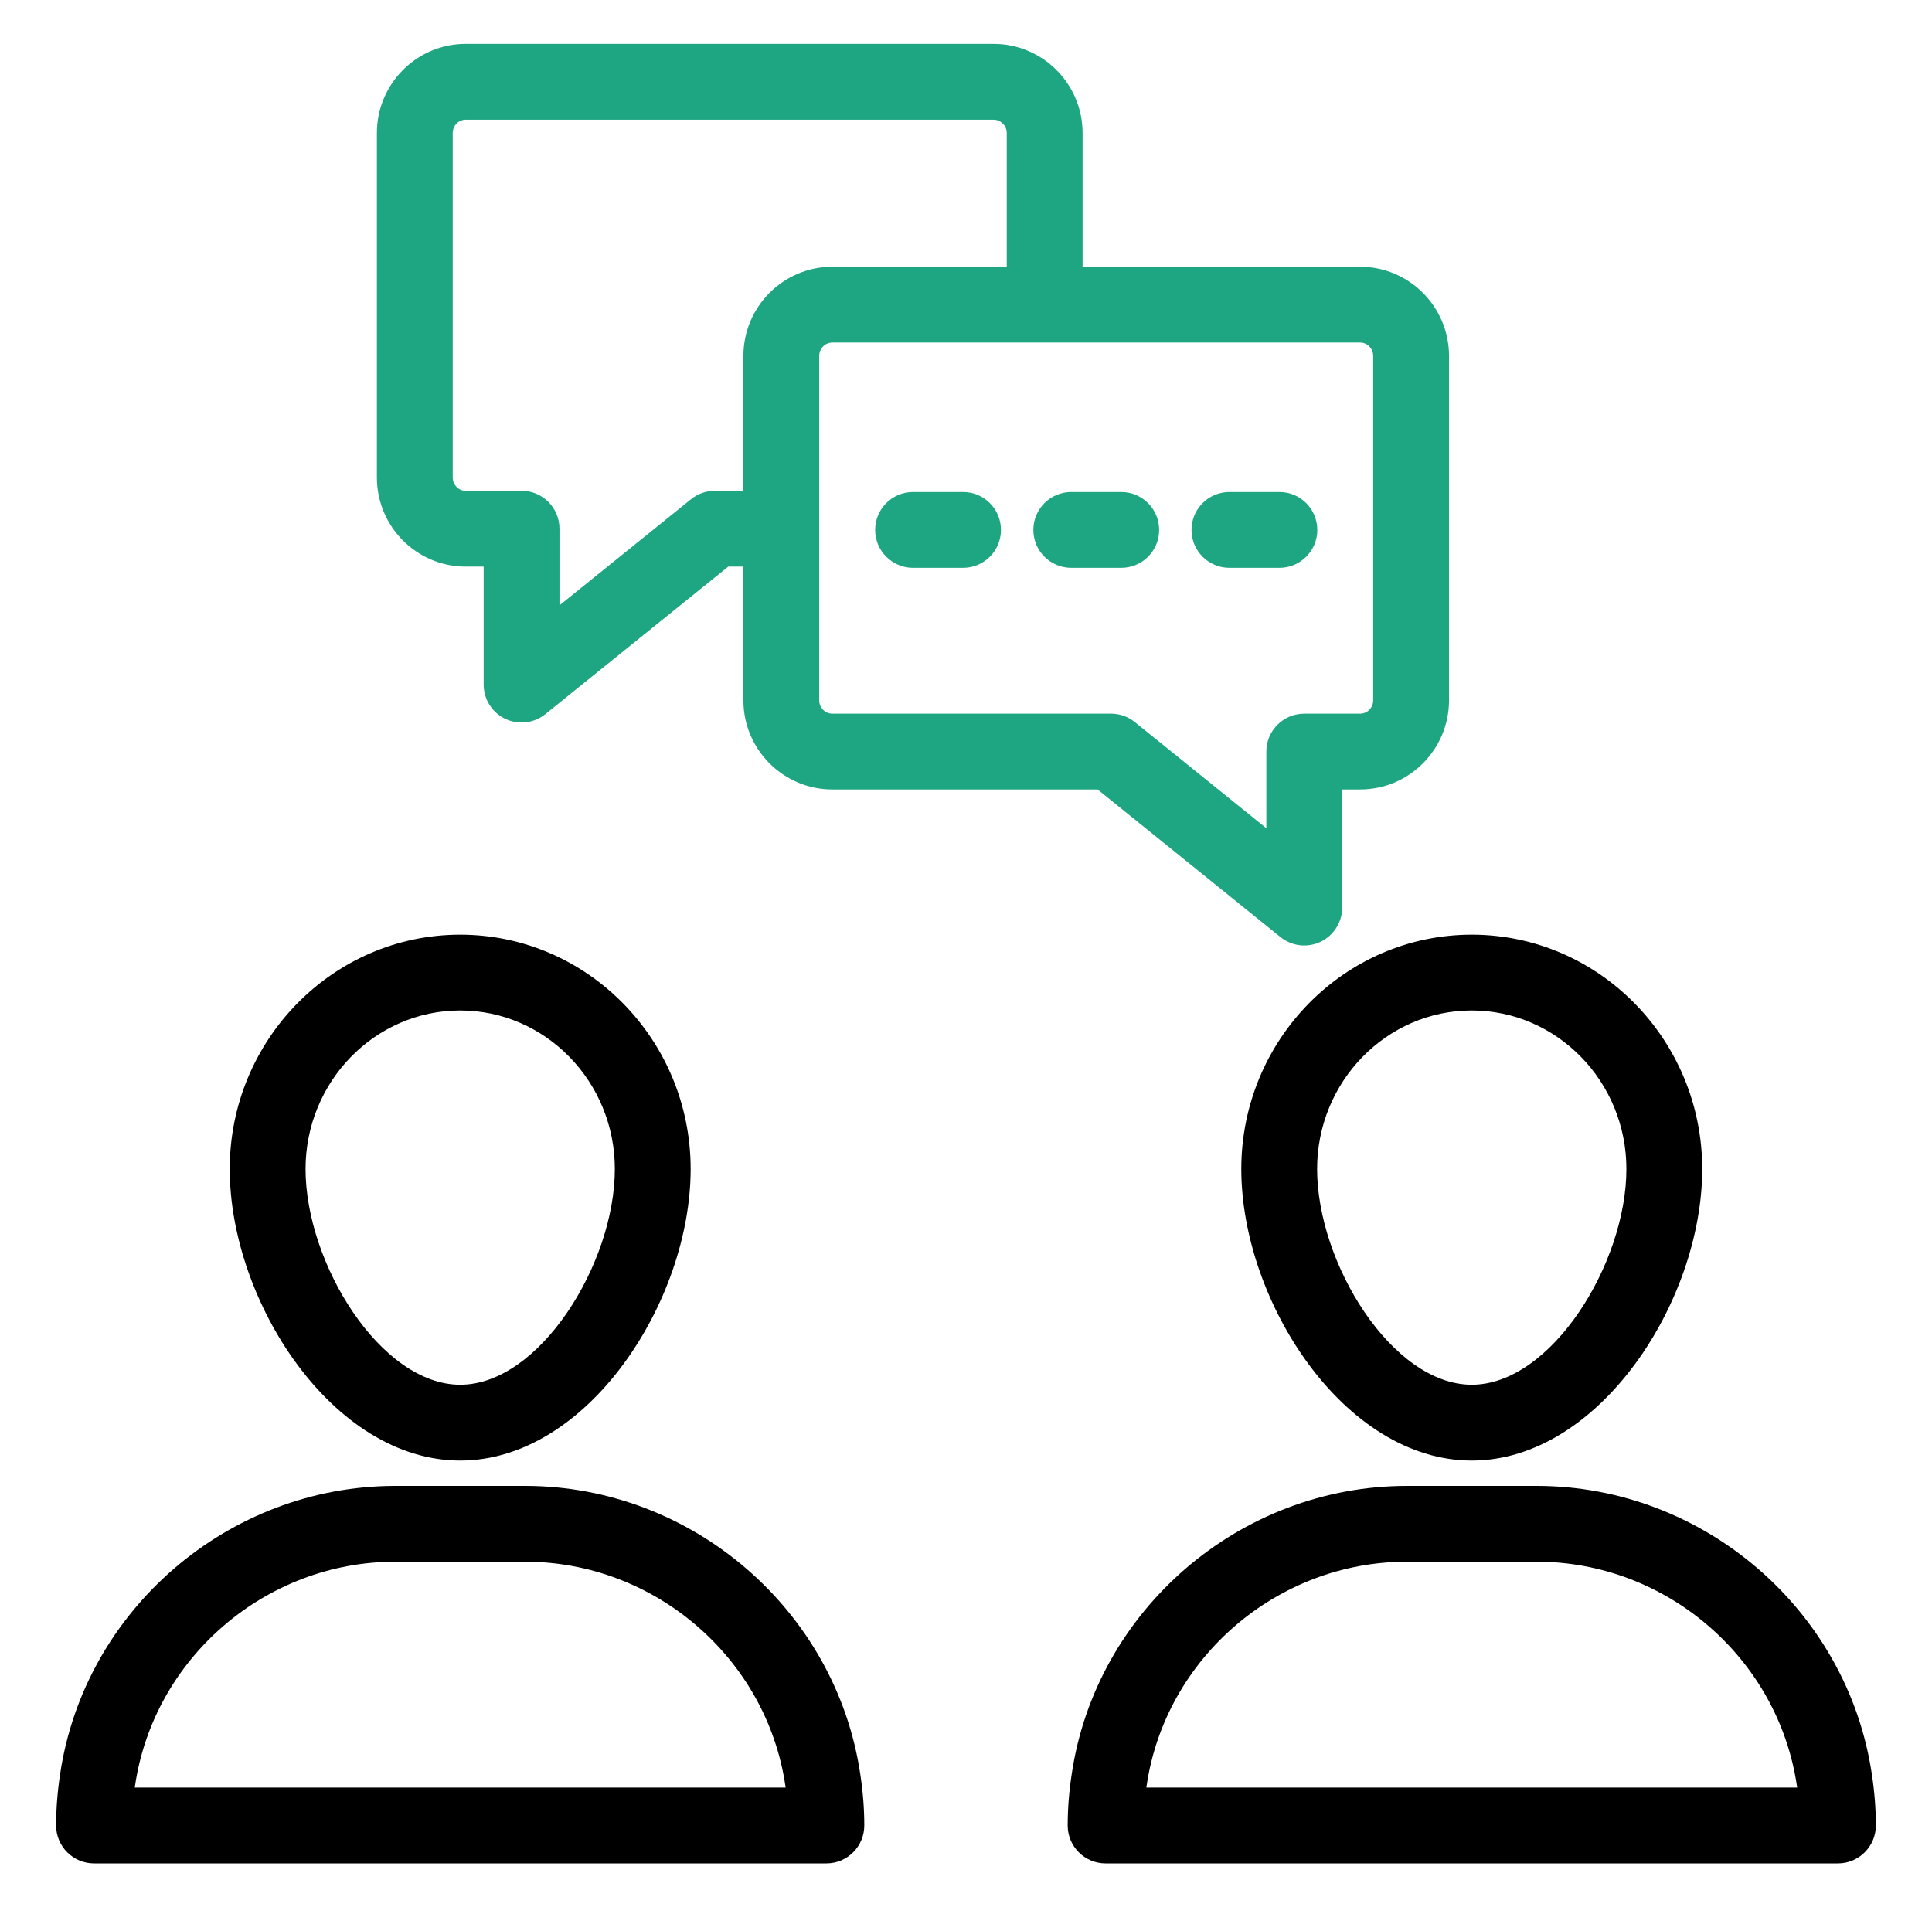
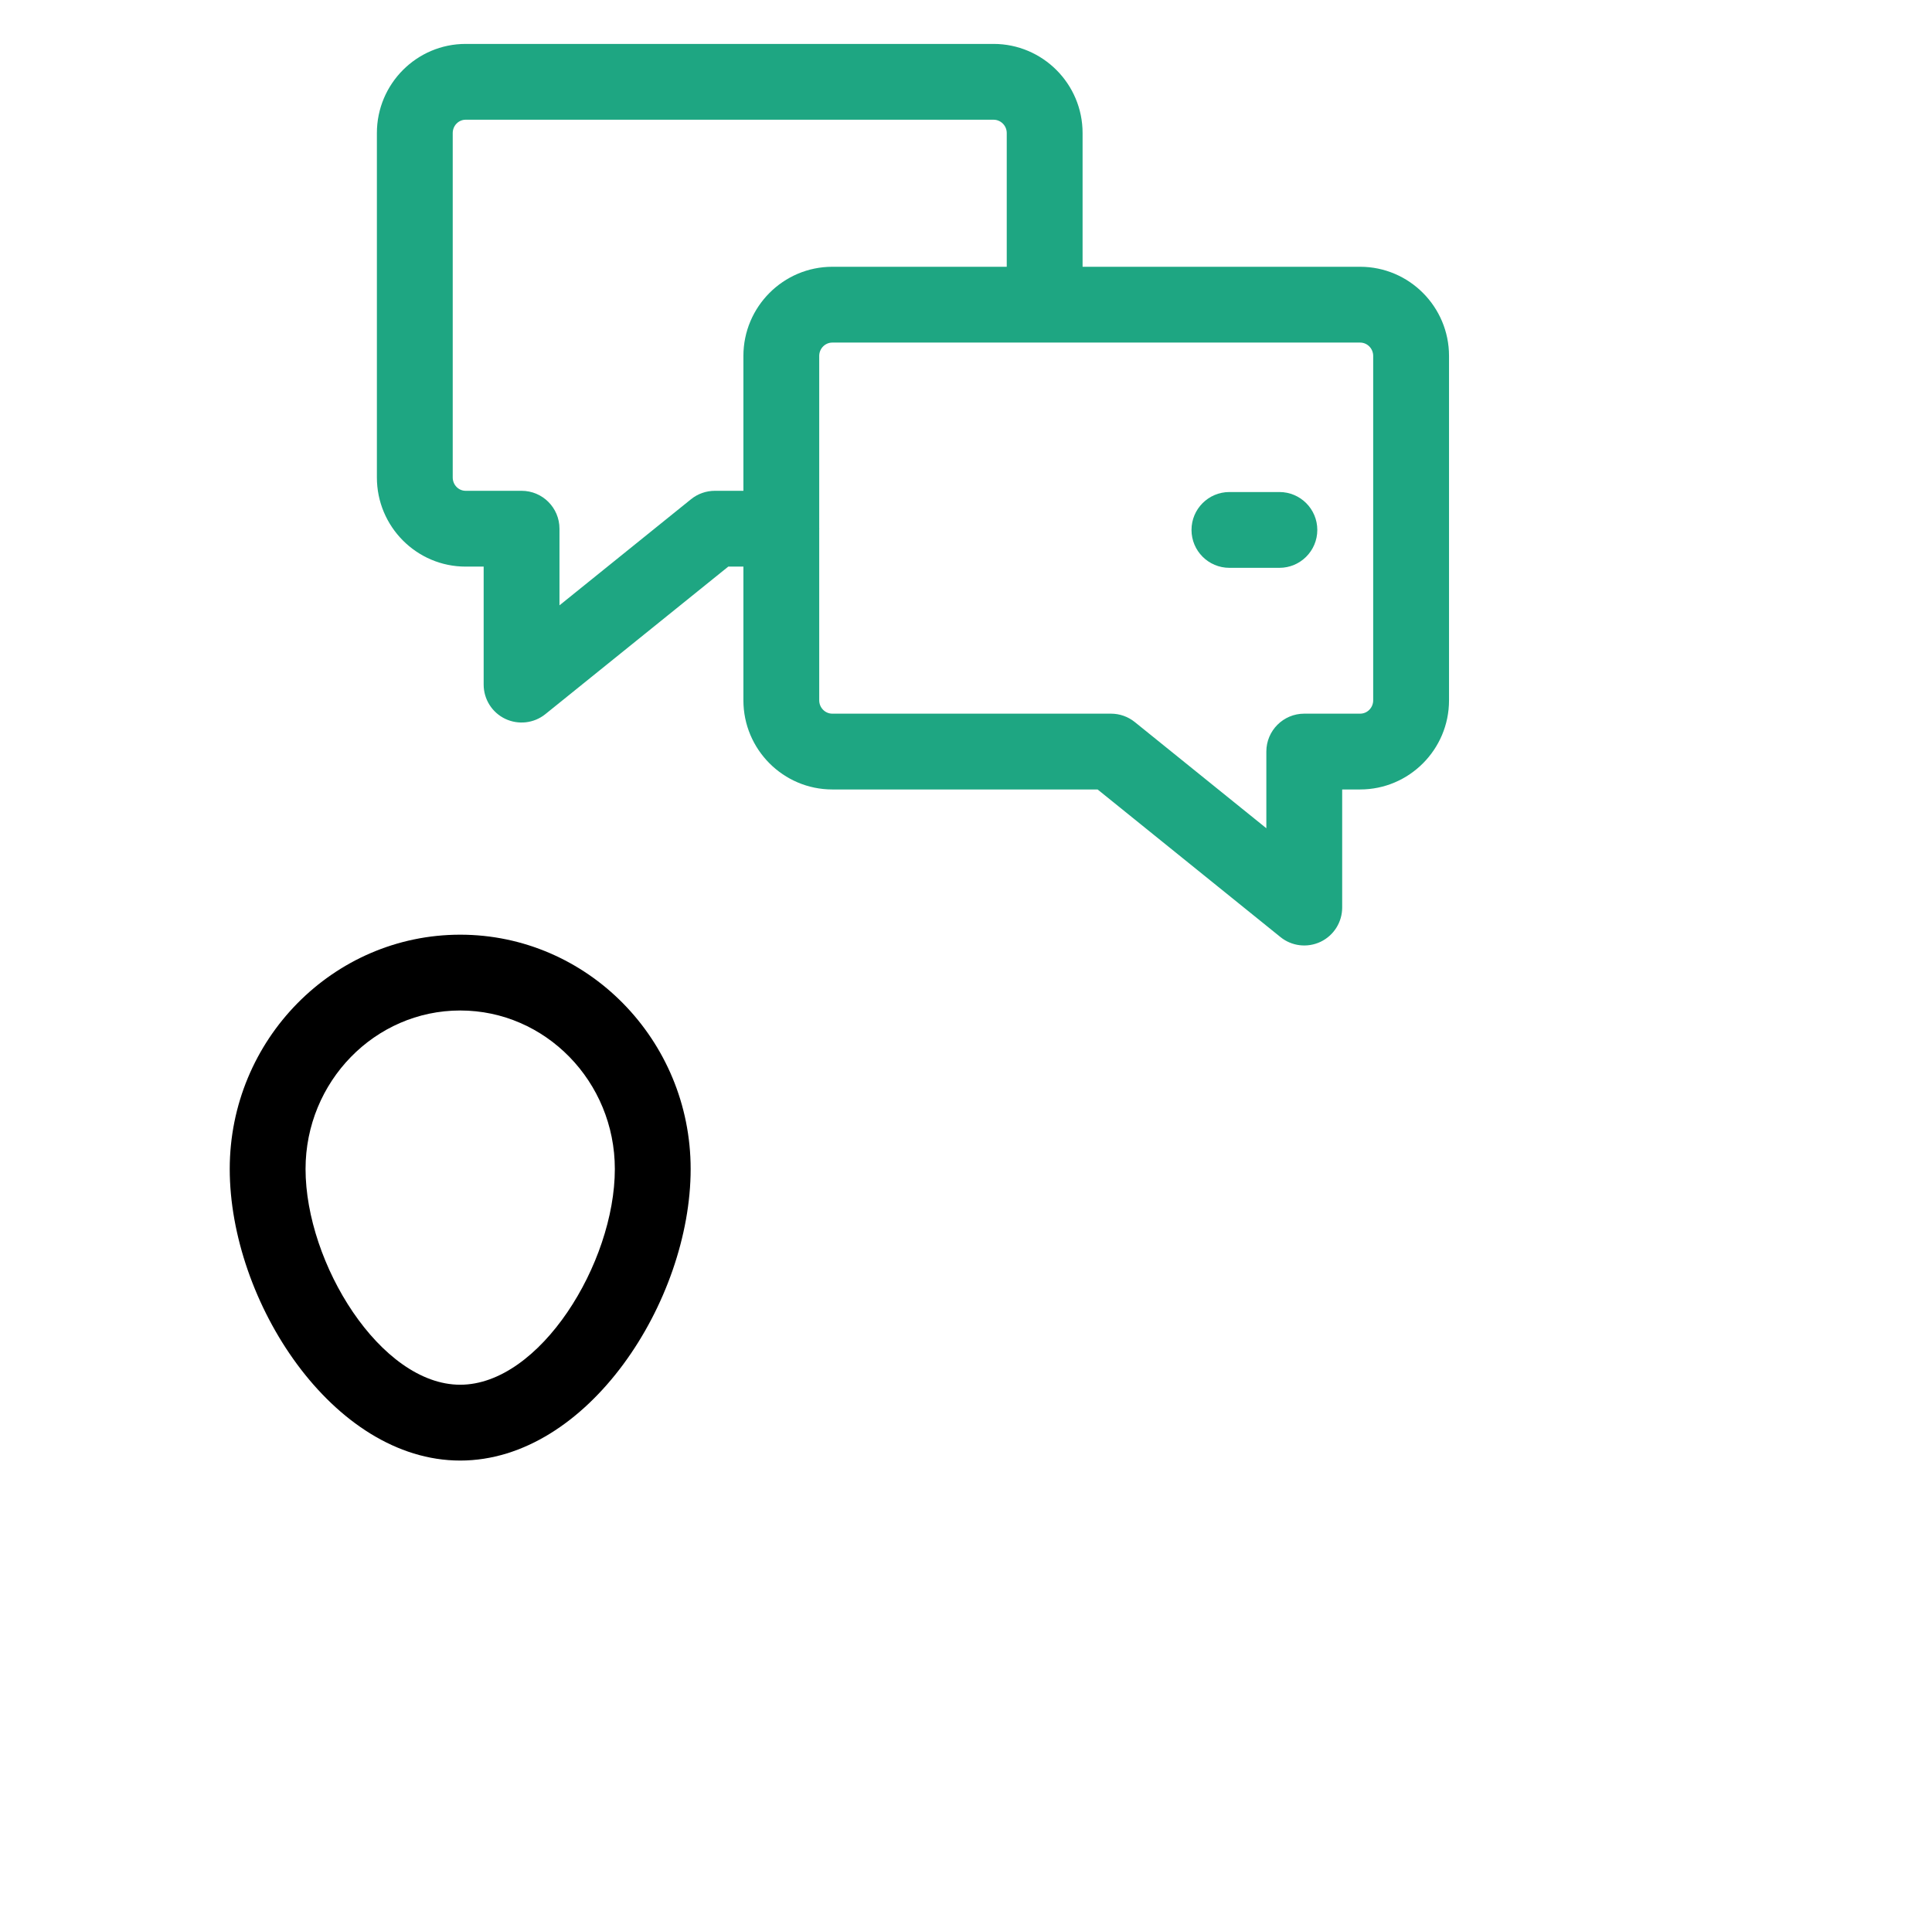
<svg xmlns="http://www.w3.org/2000/svg" width="79" height="78" viewBox="0 0 79 78" fill="none">
  <path d="M18.818 59.731C24.038 59.731 28.241 53.208 28.241 47.808C28.241 42.523 24.013 38.225 18.818 38.225C13.622 38.225 9.394 42.523 9.394 47.808C9.394 53.208 13.598 59.731 18.818 59.731ZM18.818 41.325C22.304 41.325 25.141 44.233 25.141 47.808C25.141 51.66 22.074 56.63 18.818 56.63C15.561 56.63 12.494 51.66 12.494 47.808C12.494 44.233 15.331 41.325 18.818 41.325Z" fill="black" />
-   <path d="M3.846 76.204H33.791C34.648 76.204 35.341 75.51 35.341 74.654C35.341 73.979 35.287 73.275 35.179 72.568C34.188 65.841 28.294 60.767 21.471 60.767H16.164C9.341 60.767 3.447 65.841 2.457 72.562C2.35 73.268 2.295 73.972 2.295 74.654C2.295 75.51 2.989 76.204 3.846 76.204ZM5.523 73.021C6.292 67.802 10.867 63.867 16.164 63.867H21.471C26.768 63.867 31.343 67.802 32.114 73.027C32.117 73.052 32.121 73.078 32.124 73.104H5.511C5.515 73.076 5.518 73.048 5.523 73.021Z" fill="black" />
-   <path d="M50.757 47.808C50.757 53.208 54.961 59.731 60.181 59.731C65.4 59.731 69.604 53.208 69.604 47.808C69.604 42.523 65.376 38.225 60.181 38.225C54.985 38.225 50.757 42.523 50.757 47.808ZM60.181 41.325C63.667 41.325 66.504 44.233 66.504 47.808C66.504 51.66 63.437 56.63 60.181 56.63C56.924 56.63 53.857 51.66 53.857 47.808C53.857 44.233 56.694 41.325 60.181 41.325Z" fill="black" />
-   <path d="M57.528 60.767C50.702 60.767 44.81 65.841 43.822 72.558C43.713 73.262 43.658 73.968 43.658 74.654C43.658 75.51 44.352 76.204 45.208 76.204H75.154C76.01 76.204 76.704 75.51 76.704 74.654C76.704 73.968 76.649 73.262 76.542 72.568C75.55 65.841 69.657 60.767 62.836 60.767L57.528 60.767ZM73.476 73.031C73.479 73.055 73.484 73.08 73.487 73.104H46.875C46.878 73.076 46.883 73.048 46.887 73.02C47.655 67.802 52.23 63.867 57.528 63.867H62.836C68.131 63.867 72.706 67.802 73.476 73.031Z" fill="black" />
  <path d="M19.04 23.172H19.777V27.998C19.777 28.595 20.119 29.139 20.658 29.397C21.193 29.651 21.831 29.584 22.301 29.205L29.779 23.172H30.398V28.641C30.398 30.651 32.03 32.286 34.034 32.286H44.881L52.358 38.322C52.814 38.692 53.451 38.776 54.001 38.515C54.538 38.258 54.882 37.713 54.882 37.116V32.286H55.616C57.62 32.286 59.251 30.651 59.251 28.641V14.556C59.251 12.546 57.62 10.91 55.616 10.91H44.267V5.44C44.267 3.431 42.635 1.796 40.627 1.796H19.04C17.038 1.796 15.411 3.431 15.411 5.44V19.527C15.411 21.537 17.038 23.172 19.04 23.172ZM56.15 14.556V28.641C56.15 28.941 55.911 29.186 55.616 29.186H53.331C52.475 29.186 51.781 29.88 51.781 30.736V33.872L46.403 29.53C46.127 29.307 45.783 29.186 45.429 29.186H34.034C33.739 29.186 33.498 28.941 33.498 28.641V21.637C33.498 21.632 33.502 21.627 33.502 21.622C33.502 21.617 33.498 21.612 33.498 21.607V14.556C33.498 14.255 33.739 14.01 34.034 14.01H55.616C55.911 14.01 56.15 14.255 56.15 14.556ZM18.512 5.44C18.512 5.141 18.749 4.896 19.04 4.896H40.627C40.924 4.896 41.166 5.141 41.166 5.44V10.91H34.034C32.03 10.91 30.398 12.546 30.398 14.556V20.072H29.231C28.877 20.072 28.533 20.193 28.258 20.415L22.877 24.756V21.622C22.877 20.766 22.184 20.072 21.327 20.072H19.04C18.749 20.072 18.512 19.827 18.512 19.527V5.44Z" fill="#1EA682" />
  <path d="M50.271 23.222H52.315C53.171 23.222 53.865 22.528 53.865 21.672C53.865 20.816 53.171 20.122 52.315 20.122H50.271C49.414 20.122 48.721 20.816 48.721 21.672C48.721 22.528 49.414 23.222 50.271 23.222Z" fill="#1EA682" />
-   <path d="M42.254 21.672C42.254 22.528 42.947 23.222 43.804 23.222H45.848C46.705 23.222 47.398 22.528 47.398 21.672C47.398 20.816 46.705 20.122 45.848 20.122H43.804C42.947 20.122 42.254 20.816 42.254 21.672Z" fill="#1EA682" />
-   <path d="M39.379 20.122H37.335C36.478 20.122 35.785 20.816 35.785 21.672C35.785 22.528 36.478 23.222 37.335 23.222H39.379C40.236 23.222 40.929 22.528 40.929 21.672C40.929 20.816 40.236 20.122 39.379 20.122Z" fill="#1EA682" />
</svg>